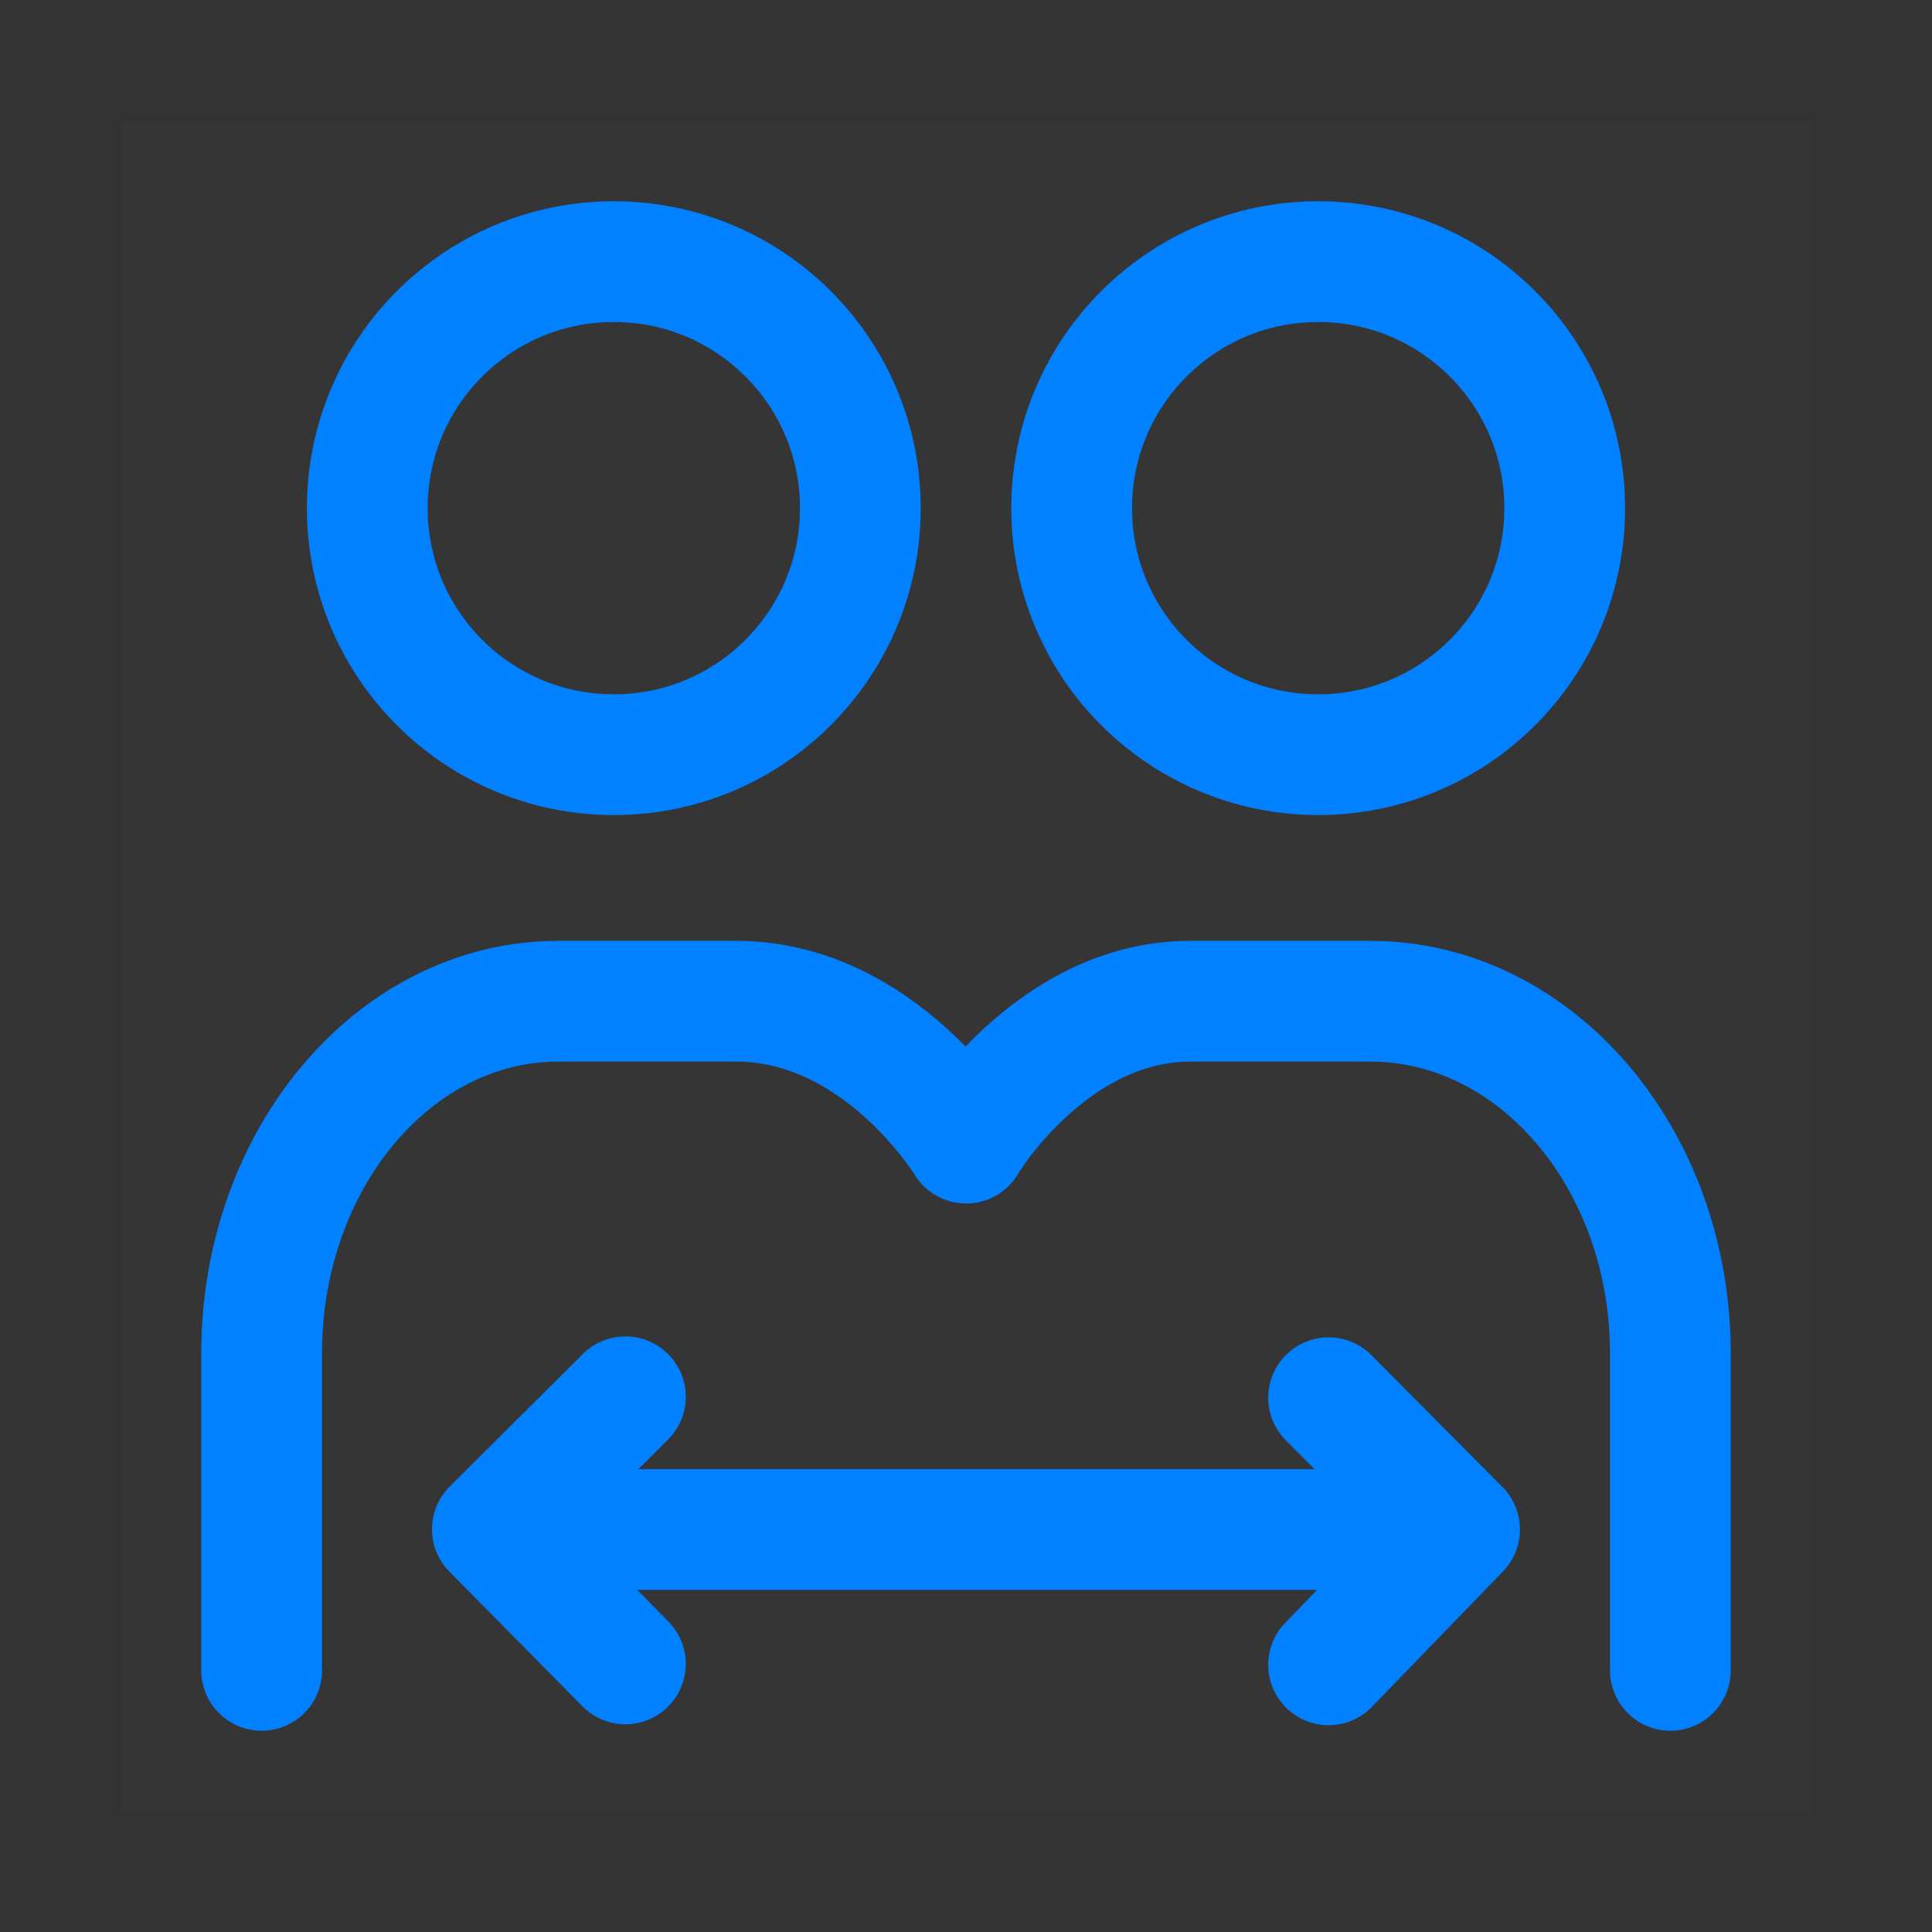
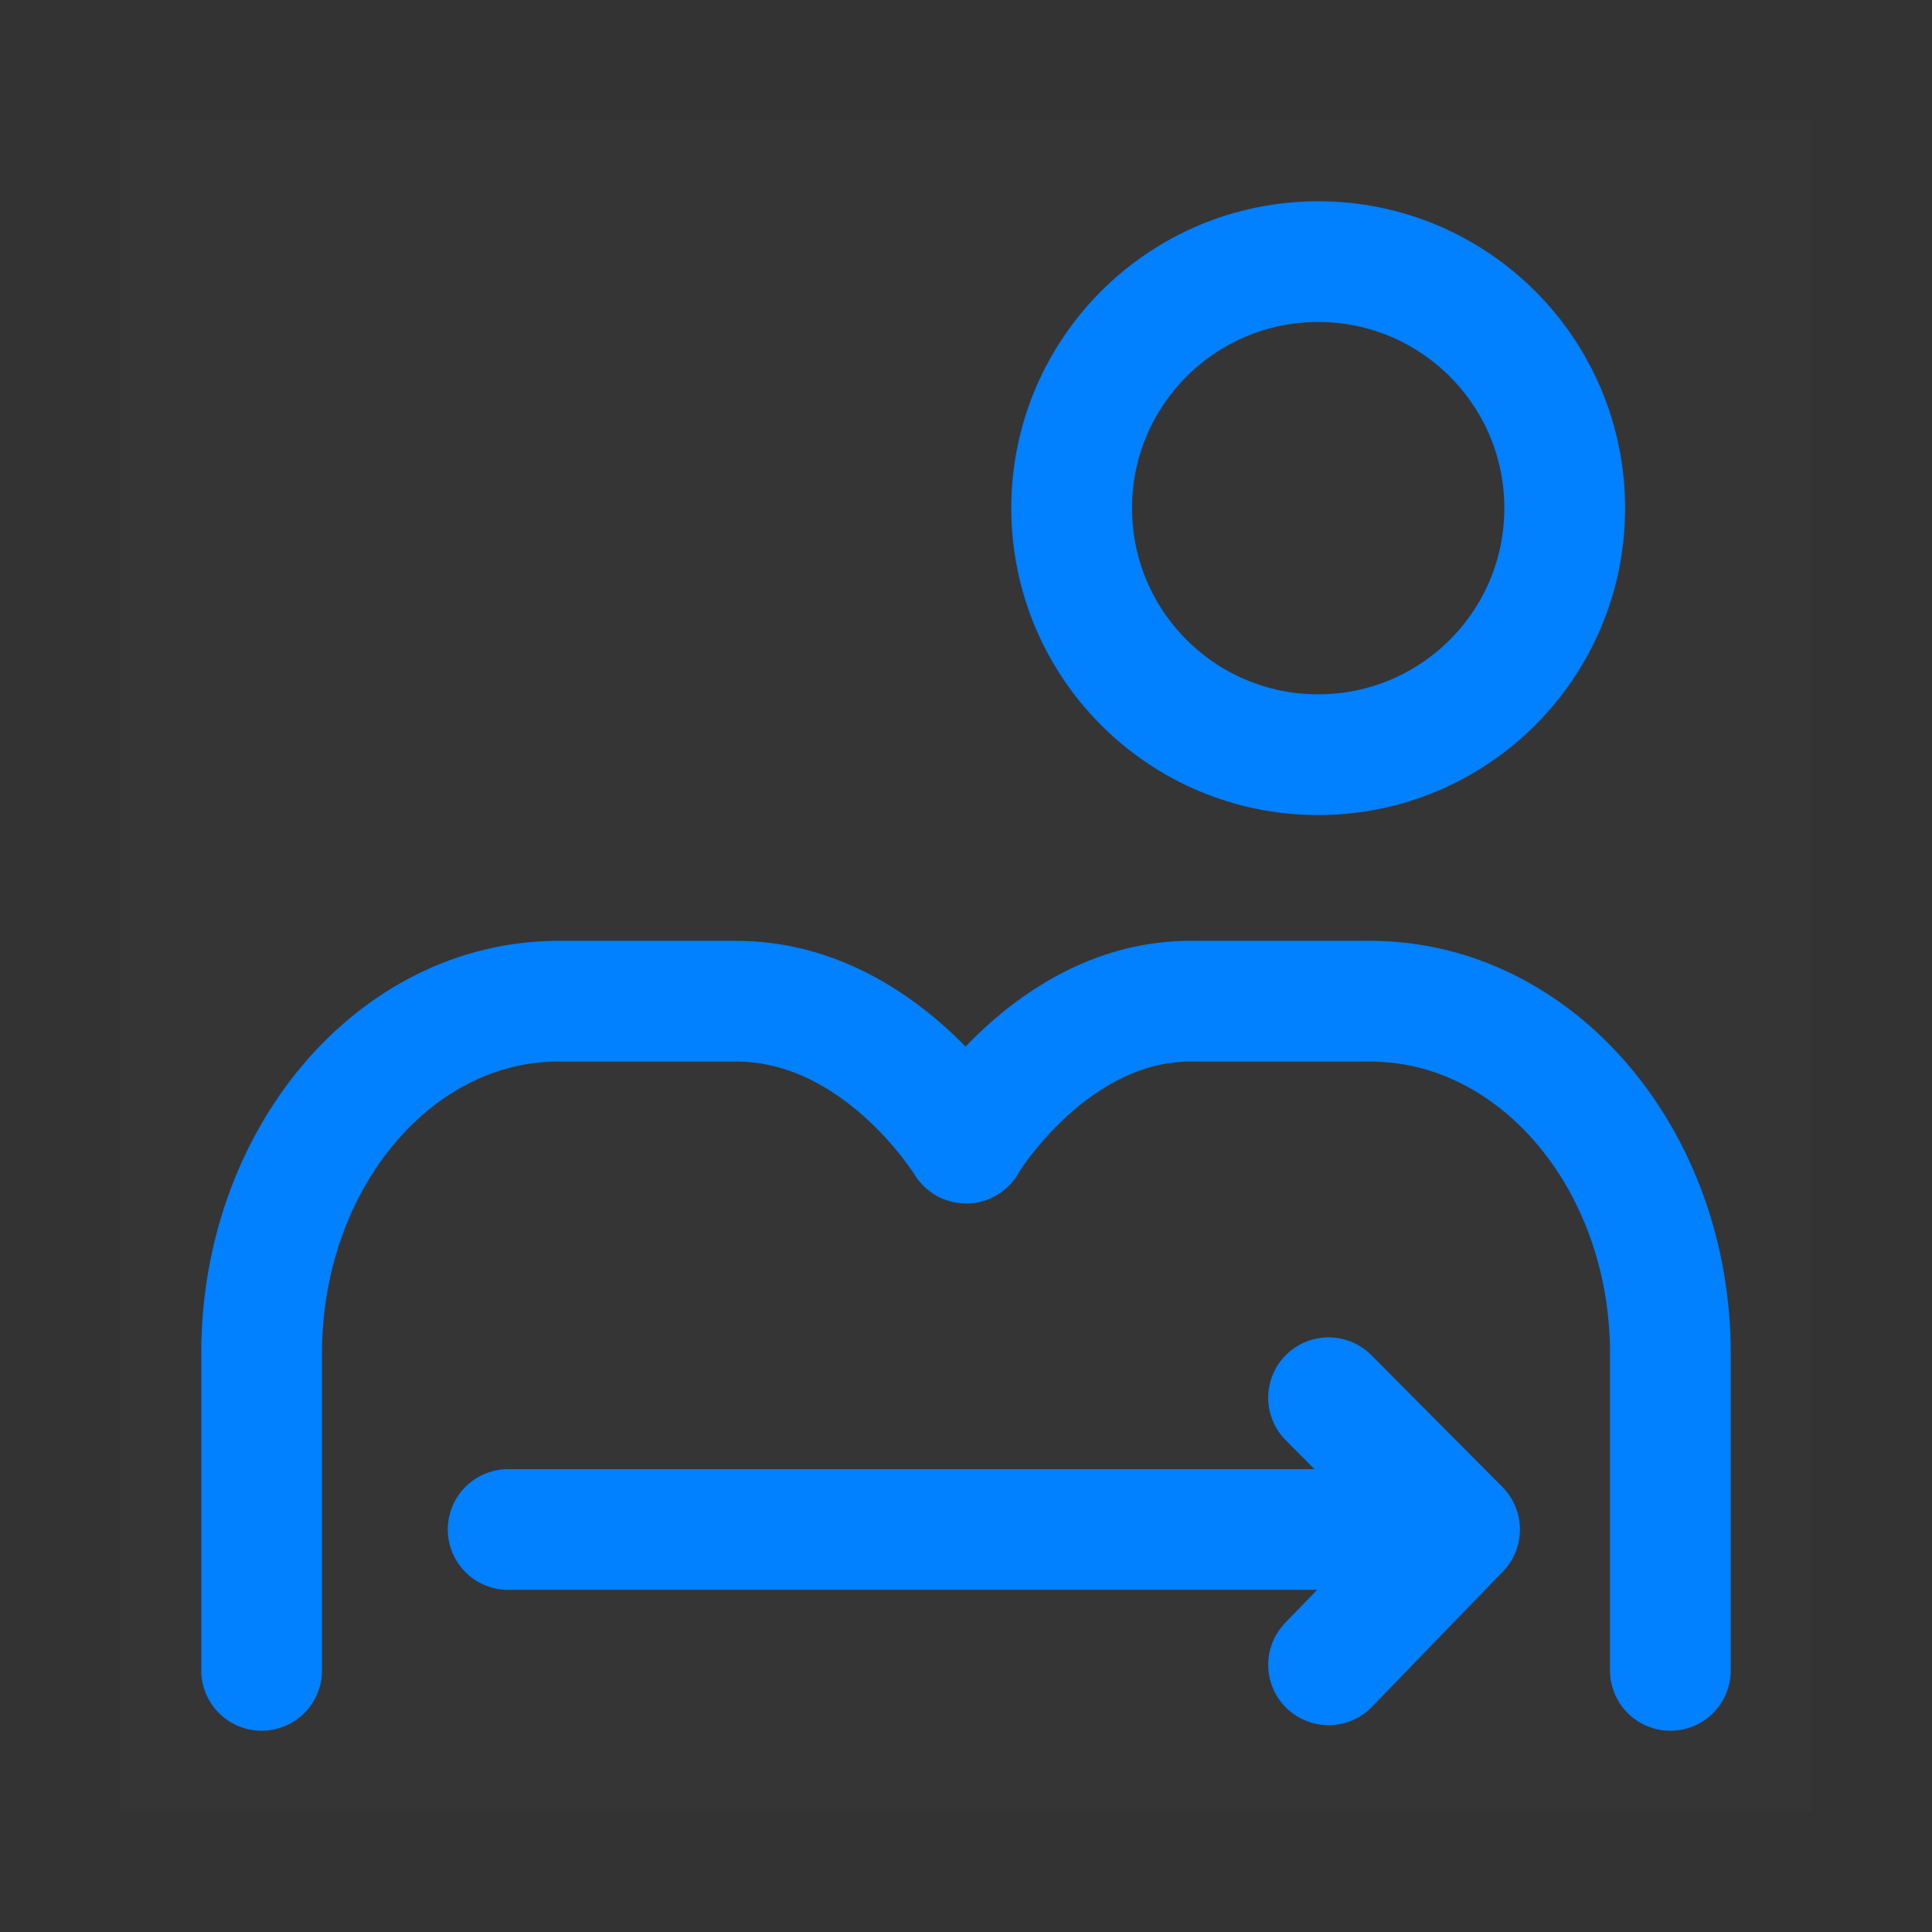
<svg xmlns="http://www.w3.org/2000/svg" width="48" height="48" viewBox="0 0 48 48" fill="none">
  <rect x="0" y="0" width="48" height="48" fill="#333333" stroke="none" />
  <path d="M45 3H3V45H45V3Z" fill="white" fill-opacity="0.01" />
-   <path d="M15.25 18.75C18.633 18.75 21.375 16.008 21.375 12.625C21.375 9.242 18.633 6.5 15.25 6.5C11.867 6.5 9.125 9.242 9.125 12.625C9.125 16.008 11.867 18.75 15.25 18.75Z" stroke="#0180FF" stroke-width="3" stroke-linejoin="round" />
  <path d="M32.75 18.75C36.133 18.75 38.875 16.008 38.875 12.625C38.875 9.242 36.133 6.5 32.75 6.5C29.367 6.5 26.625 9.242 26.625 12.625C26.625 16.008 29.367 18.75 32.75 18.75Z" stroke="#0180FF" stroke-width="3" stroke-linejoin="round" />
  <path d="M6.5 41.5C6.5 40.722 6.5 38.097 6.5 33.625C6.5 28.793 9.799 24.875 13.869 24.875C15.834 24.875 17.307 24.875 18.29 24.875C21.864 24.875 24 28.399 24 28.399" stroke="#0180FF" stroke-width="3" stroke-linecap="round" stroke-linejoin="round" />
  <path d="M41.5 41.5C41.5 40.722 41.5 38.097 41.5 33.625C41.5 28.793 38.162 24.875 34.044 24.875C32.056 24.875 30.564 24.875 29.57 24.875C26.104 24.875 23.993 28.399 24 28.399" stroke="#0180FF" stroke-width="3" stroke-linecap="round" stroke-linejoin="round" />
  <path d="M12.625 38H36.25" stroke="#0180FF" stroke-width="3" stroke-linecap="round" stroke-linejoin="round" />
-   <path d="M33.008 34.726L34.093 35.817L36.262 38L34.093 40.241L33.008 41.362" stroke="#0180FF" stroke-width="3" stroke-linecap="round" stroke-linejoin="round" />
-   <path d="M15.538 34.703L14.437 35.8L12.233 37.994L14.437 40.224L15.538 41.339" stroke="#0180FF" stroke-width="3" stroke-linecap="round" stroke-linejoin="round" />
+   <path d="M33.008 34.726L36.262 38L34.093 40.241L33.008 41.362" stroke="#0180FF" stroke-width="3" stroke-linecap="round" stroke-linejoin="round" />
</svg>